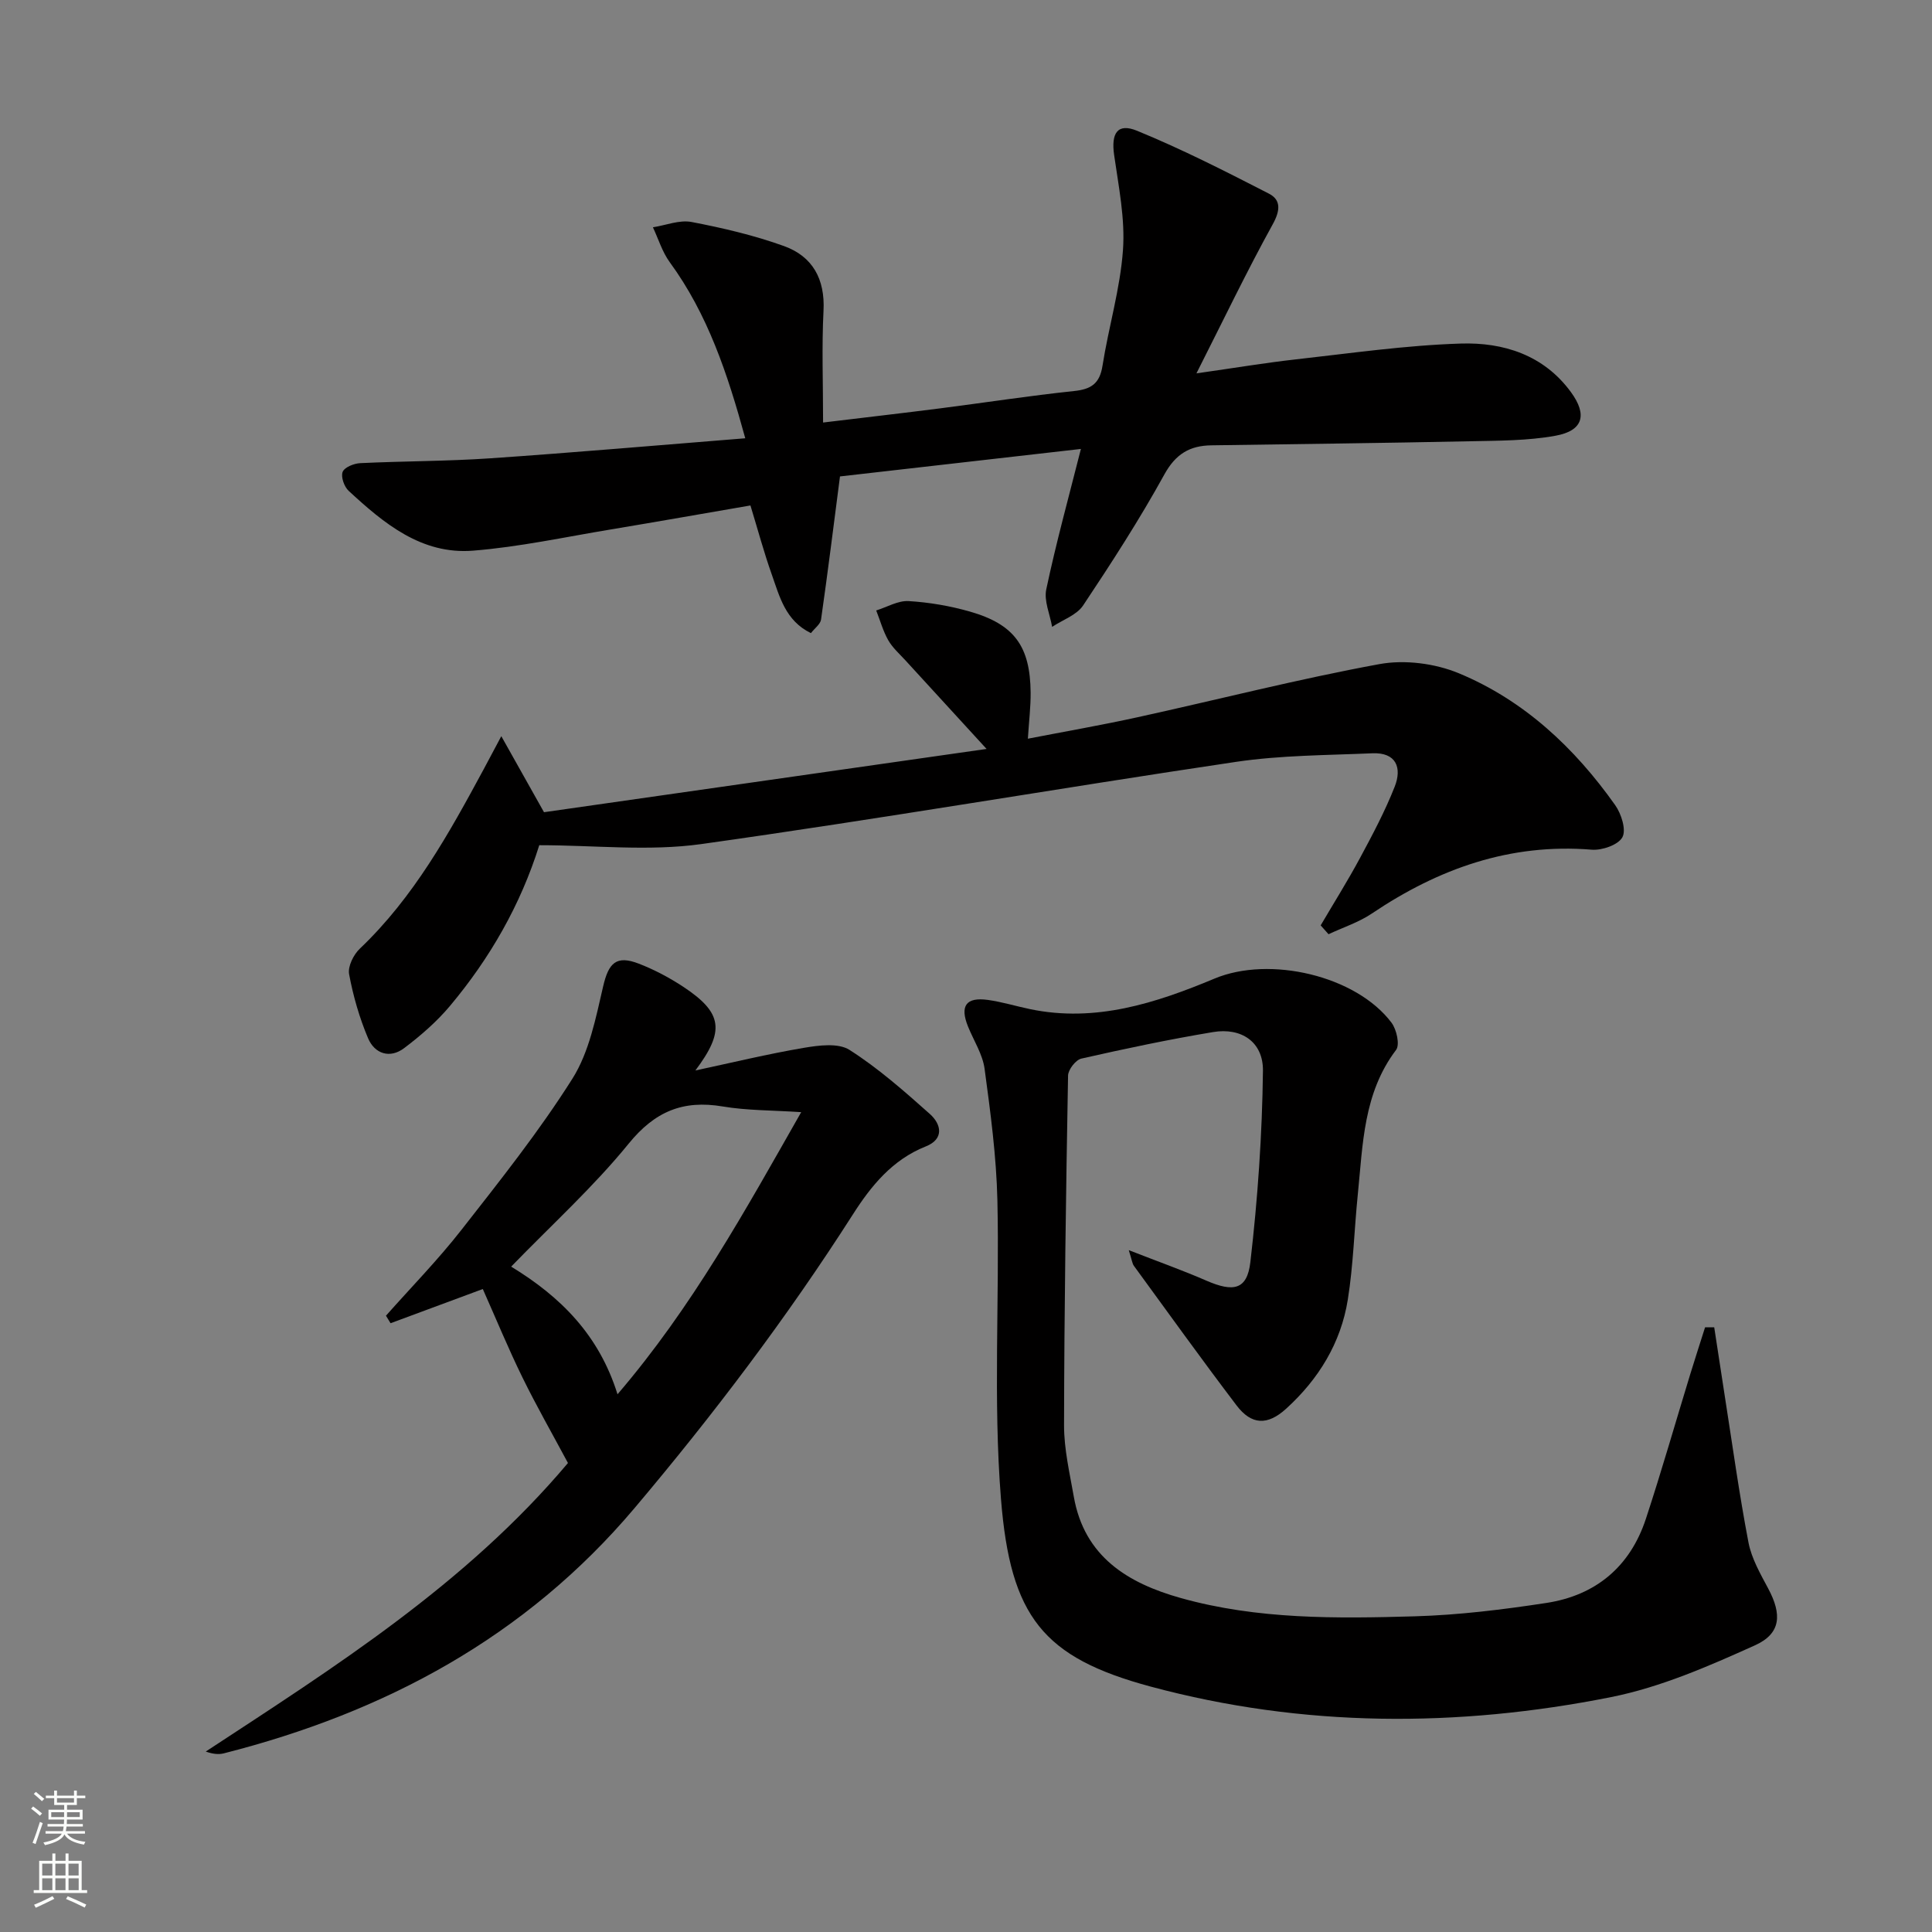
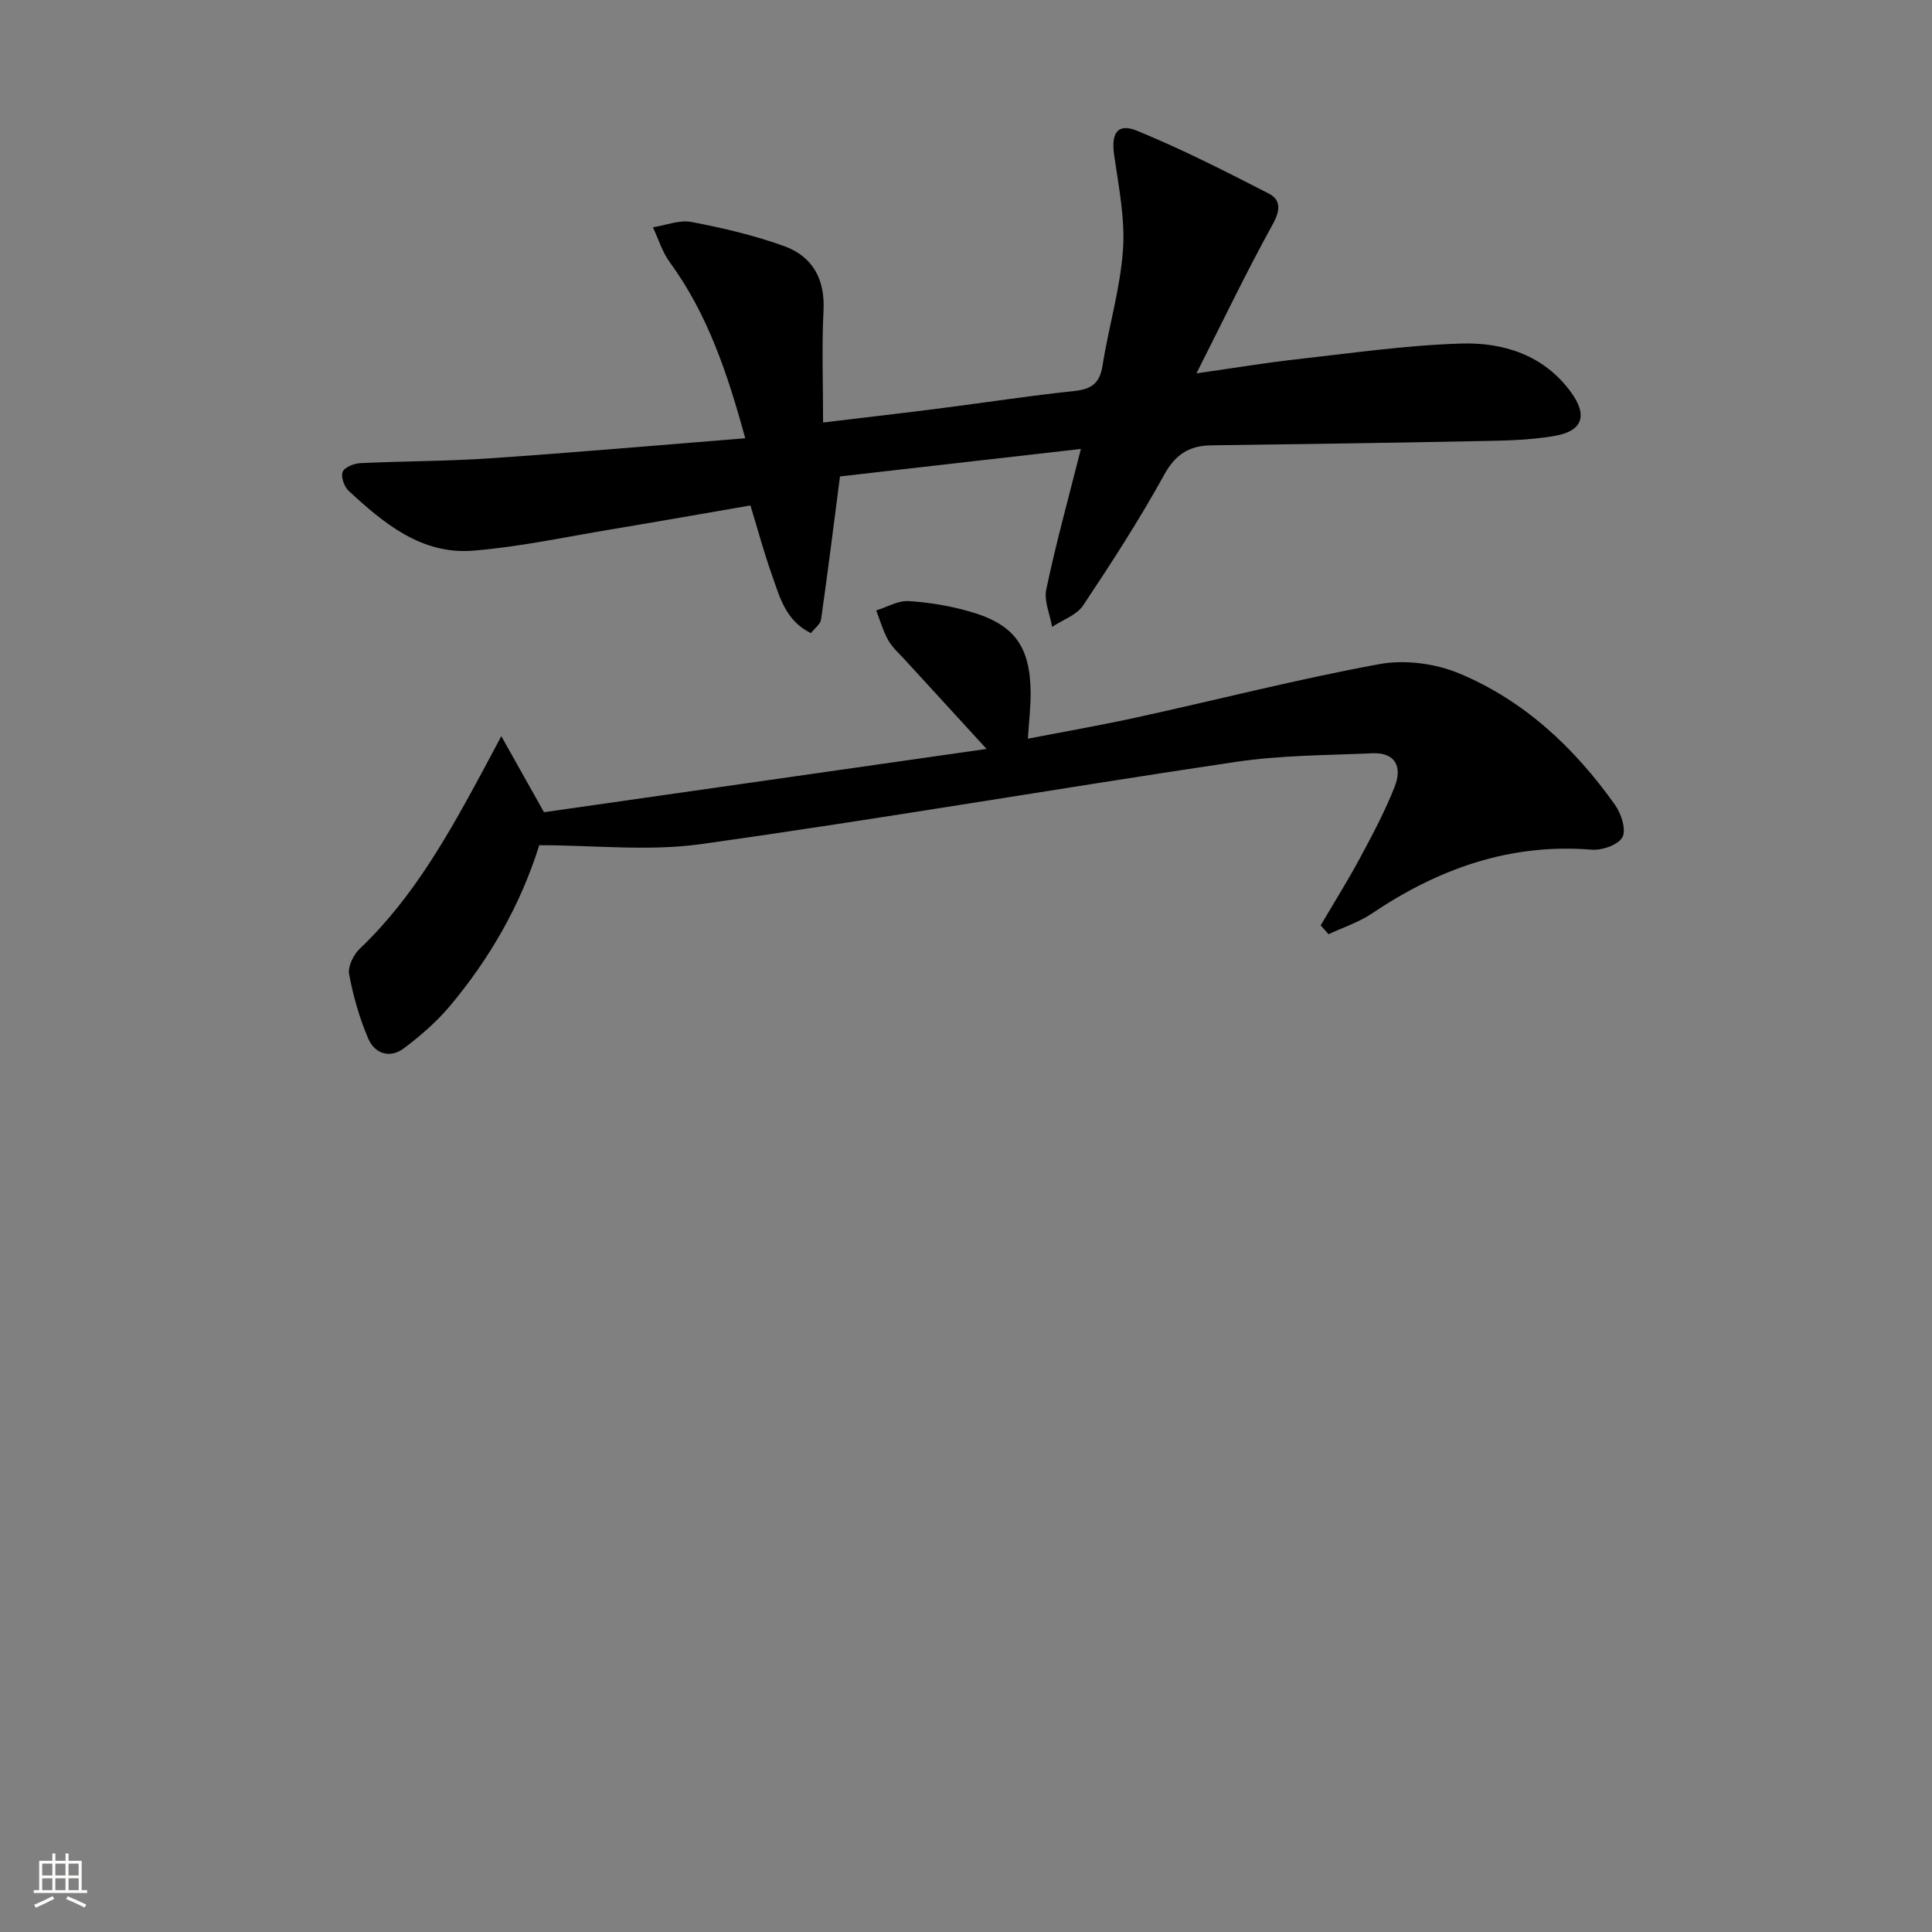
<svg xmlns="http://www.w3.org/2000/svg" enable-background="new 0 0 400 400" viewBox="0 0 400 400">
  <rect x="0" y="0" width="400" height="400" fill="#808080" stroke="none" />
  <g fill="#010000">
-     <path d="m233.7 258.83c6.07 2.37 11.15 4.17 16.08 6.32 5.57 2.42 8.42 1.91 9.09-3.81 1.53-13.15 2.45-26.41 2.61-39.64.07-6.01-4.5-9-10.33-8.02-9.14 1.52-18.22 3.44-27.26 5.49-1.17.26-2.74 2.29-2.76 3.52-.43 24.13-.79 48.26-.83 72.39-.01 4.93 1.16 9.89 2.02 14.79 2.18 12.42 11.16 17.9 22.13 20.98 15.89 4.46 32.24 4.26 48.52 3.79 9.09-.27 18.2-1.39 27.21-2.77 10.21-1.57 17.32-7.51 20.58-17.41s6.12-19.93 9.17-29.89c1-3.27 2.06-6.51 3.09-9.77h1.89c.72 4.71 1.44 9.42 2.17 14.13 1.59 10.14 2.99 20.33 4.92 30.41.64 3.33 2.46 6.5 4.09 9.55 2.84 5.32 2.7 9.3-2.73 11.75-9.6 4.33-19.52 8.67-29.77 10.72-31.82 6.35-63.86 6.3-95.32-2.16-22.34-6.01-29.08-14.48-31.03-38.87-1.64-20.49-.28-41.21-.74-61.82-.21-9.09-1.43-18.19-2.65-27.22-.41-3.02-2.25-5.84-3.43-8.75-1.73-4.27-.42-6.14 4.09-5.52 2.95.41 5.83 1.3 8.75 1.91 13.55 2.82 26.02-1.24 38.21-6.33 11.39-4.76 29.29-.62 36.63 9.14 1.05 1.4 1.76 4.57.94 5.64-6.78 8.95-6.87 19.54-7.92 29.9-.74 7.26-.92 14.6-2.07 21.79-1.43 8.98-6.06 16.49-12.77 22.59-3.87 3.52-7.18 3.37-10.26-.68-7.23-9.52-14.2-19.23-21.25-28.89-.36-.49-.41-1.18-1.07-3.26z" />
    <path d="m223.79 92.95c-16.98 1.94-33.73 3.85-49.88 5.69-1.33 10.27-2.54 19.97-3.92 29.63-.14.97-1.31 1.79-2.1 2.81-5.29-2.57-6.49-7.58-8.12-12.19-1.6-4.5-2.84-9.13-4.4-14.24-9.72 1.67-19.32 3.37-28.93 4.97-9.49 1.57-18.95 3.63-28.52 4.39-10.64.84-18.44-5.64-25.74-12.39-.92-.85-1.64-2.9-1.24-3.92.38-.96 2.34-1.75 3.64-1.81 8.96-.43 17.95-.39 26.9-1 17.39-1.19 34.75-2.71 52.82-4.15-3.67-13.37-7.76-25.68-15.64-36.46-1.55-2.12-2.34-4.8-3.48-7.22 2.68-.42 5.49-1.58 8-1.1 6.47 1.24 12.97 2.76 19.15 4.99 5.9 2.13 8.51 6.82 8.17 13.39-.38 7.42-.09 14.87-.09 23.14 8.94-1.08 16.62-1.96 24.29-2.94 9.23-1.18 18.42-2.61 27.67-3.58 3.54-.37 5.31-1.53 5.89-5.23 1.26-8.02 3.67-15.93 4.24-23.98.46-6.48-.9-13.13-1.83-19.65-.65-4.51.68-6.7 4.76-5.02 9.32 3.82 18.33 8.41 27.3 13.02 2.49 1.28 2.36 3.46.79 6.31-5.36 9.7-10.15 19.71-15.81 30.89 7.9-1.12 14.2-2.18 20.54-2.89 11.38-1.27 22.76-2.92 34.18-3.28 8.81-.28 17.18 2.34 22.82 10.06 3.43 4.69 2.53 7.98-3.18 9.02-5.83 1.06-11.89 1.02-17.85 1.15-17.8.37-35.61.58-53.41.84-4.47.06-7.39 1.77-9.74 6.03-5.13 9.31-10.92 18.27-16.82 27.12-1.34 2.01-4.24 2.98-6.42 4.44-.45-2.61-1.72-5.39-1.21-7.78 2.02-9.56 4.62-18.99 7.17-29.06z" />
    <path d="m273.43 191.59c2.73-4.65 5.6-9.22 8.15-13.96 2.59-4.81 5.17-9.67 7.17-14.74 1.55-3.91.35-7.15-4.63-6.93-9.43.41-18.95.4-28.25 1.78-36.93 5.49-73.73 11.84-110.7 17.02-10.87 1.52-22.13.23-33.52.23-3.87 12.36-10.22 23.42-18.5 33.29-2.74 3.27-6.06 6.14-9.47 8.72-2.96 2.24-6.11 1.17-7.47-2.03-1.79-4.23-3.09-8.75-3.93-13.27-.3-1.6.91-4.05 2.22-5.29 11.16-10.62 18.46-23.85 25.66-37.18.93-1.72 1.84-3.46 3.63-6.81 3.2 5.7 5.78 10.28 8.84 15.74 29.8-4.26 60.08-8.59 91.63-13.1-6.34-6.91-11.58-12.62-16.8-18.34-1.24-1.35-2.67-2.61-3.56-4.17-1.08-1.91-1.68-4.1-2.49-6.16 2.25-.7 4.53-2.08 6.73-1.94 4.27.26 8.59 1 12.7 2.18 9.16 2.63 12.45 7.18 12.54 16.73.03 2.96-.34 5.92-.57 9.58 7.63-1.48 15.22-2.8 22.74-4.45 16.68-3.66 33.25-7.91 50.03-10.99 5.23-.96 11.5-.16 16.45 1.89 13.51 5.61 23.97 15.43 32.38 27.31 1.27 1.79 2.32 5.11 1.49 6.64-.86 1.59-4.21 2.75-6.34 2.58-16.92-1.38-31.74 3.93-45.54 13.22-2.72 1.83-5.96 2.87-8.96 4.28-.56-.61-1.09-1.22-1.63-1.83z" />
-     <path d="m117.59 302.9c-3.21-6-6.51-11.77-9.43-17.73-2.91-5.94-5.43-12.06-8.2-18.29-6.3 2.33-12.7 4.71-19.1 7.08-.32-.52-.63-1.04-.95-1.56 5.23-5.9 10.77-11.56 15.61-17.75 7.98-10.2 16.09-20.39 22.99-31.32 3.48-5.52 4.84-12.55 6.36-19.09 1.12-4.84 2.69-6.55 7.4-4.72 3.23 1.25 6.36 2.91 9.25 4.82 8.13 5.39 8.57 9.13 2.45 17.29 7.49-1.6 14.94-3.41 22.48-4.69 3.09-.52 7.11-1.05 9.43.43 5.95 3.79 11.33 8.54 16.63 13.26 2.39 2.13 3.02 5.2-.85 6.73-6.91 2.74-11.32 8.18-15.07 14.06-13.64 21.34-28.87 41.46-45.21 60.81-22.58 26.74-51.66 42.29-85.03 50.78-1.08.27-2.25.16-3.75-.37 26.79-17.57 53.87-34.67 74.99-59.74zm48.29-72.64c-6.03-.4-11.22-.33-16.26-1.18-8.22-1.38-14.04 1.03-19.47 7.71-7.29 8.96-15.94 16.8-24.32 25.45 10.27 6.26 18.19 14.16 22.02 26.43 15.49-18.08 26.44-38.05 38.03-58.41z" />
  </g>
-   <path d="m6.44 374.46.42-.45c.65.47 1.27.95 1.85 1.44l-.45.49c-.65-.56-1.25-1.06-1.82-1.48m.93 7.33-.63-.26c.55-1.36 1.05-2.8 1.52-4.33.19.1.38.19.59.27-.46 1.29-.95 2.73-1.48 4.32m-.38-10.38.44-.42c.43.34 1.01.82 1.74 1.44l-.49.49c-.53-.51-1.09-1.01-1.69-1.51m2.5.35h1.72v-1.04h.59v1.04h3.52v-1.04h.59v1.04h1.75v.53h-1.75v1.42h-2.03v.97h3.22v2.03h-3.24c0 .35-.01.66-.03.93h3.32v.53h-3.37c-.03.27-.08.58-.15.94h3.96v.53h-3.71c.67.92 1.93 1.48 3.79 1.68-.13.24-.23.44-.29.59-2.13-.38-3.48-1.08-4.04-2.12-.43.97-1.77 1.72-4.03 2.23-.09-.19-.2-.37-.33-.55 2.1-.42 3.37-1.03 3.81-1.83h-3.36v-.53h3.58c.08-.29.13-.61.16-.94h-3.33v-.53h3.39c.02-.27.04-.58.04-.93h-3.23v-2.03h3.25v-.97h-2.07v-1.42h-1.73zm1.12 3.44v1h2.65c.01-.3.02-.44.01-.4v-.25-.35zm1.19-2h3.52v-.91h-3.52zm4.71 2h-2.63v.59c0 .15-.01.28-.01.4h2.64z" fill="#fbfcfa" />
  <path d="m13.56 383.74h.63v1.52h2.72v6.07h1.13v.6h-11.06v-.6h1.13v-6.07h2.73v-1.52h.63v1.52h2.1v-1.52zm-2.69 8.83.38.56c-1.24.63-2.53 1.25-3.85 1.85-.1-.21-.21-.42-.34-.63 1.36-.55 2.63-1.15 3.81-1.78m-2.13-4.27h2.1v-2.45h-2.1zm0 3.04h2.1v-2.46h-2.1zm2.72-3.04h2.1v-2.45h-2.1zm0 3.04h2.1v-2.46h-2.1zm6.07 3.6c-1.41-.71-2.7-1.3-3.86-1.78l.35-.56c1.45.62 2.75 1.19 3.84 1.72zm-1.25-9.09h-2.1v2.45h2.1zm-2.09 5.49h2.1v-2.46h-2.1z" fill="#fbfcfa" />
</svg>